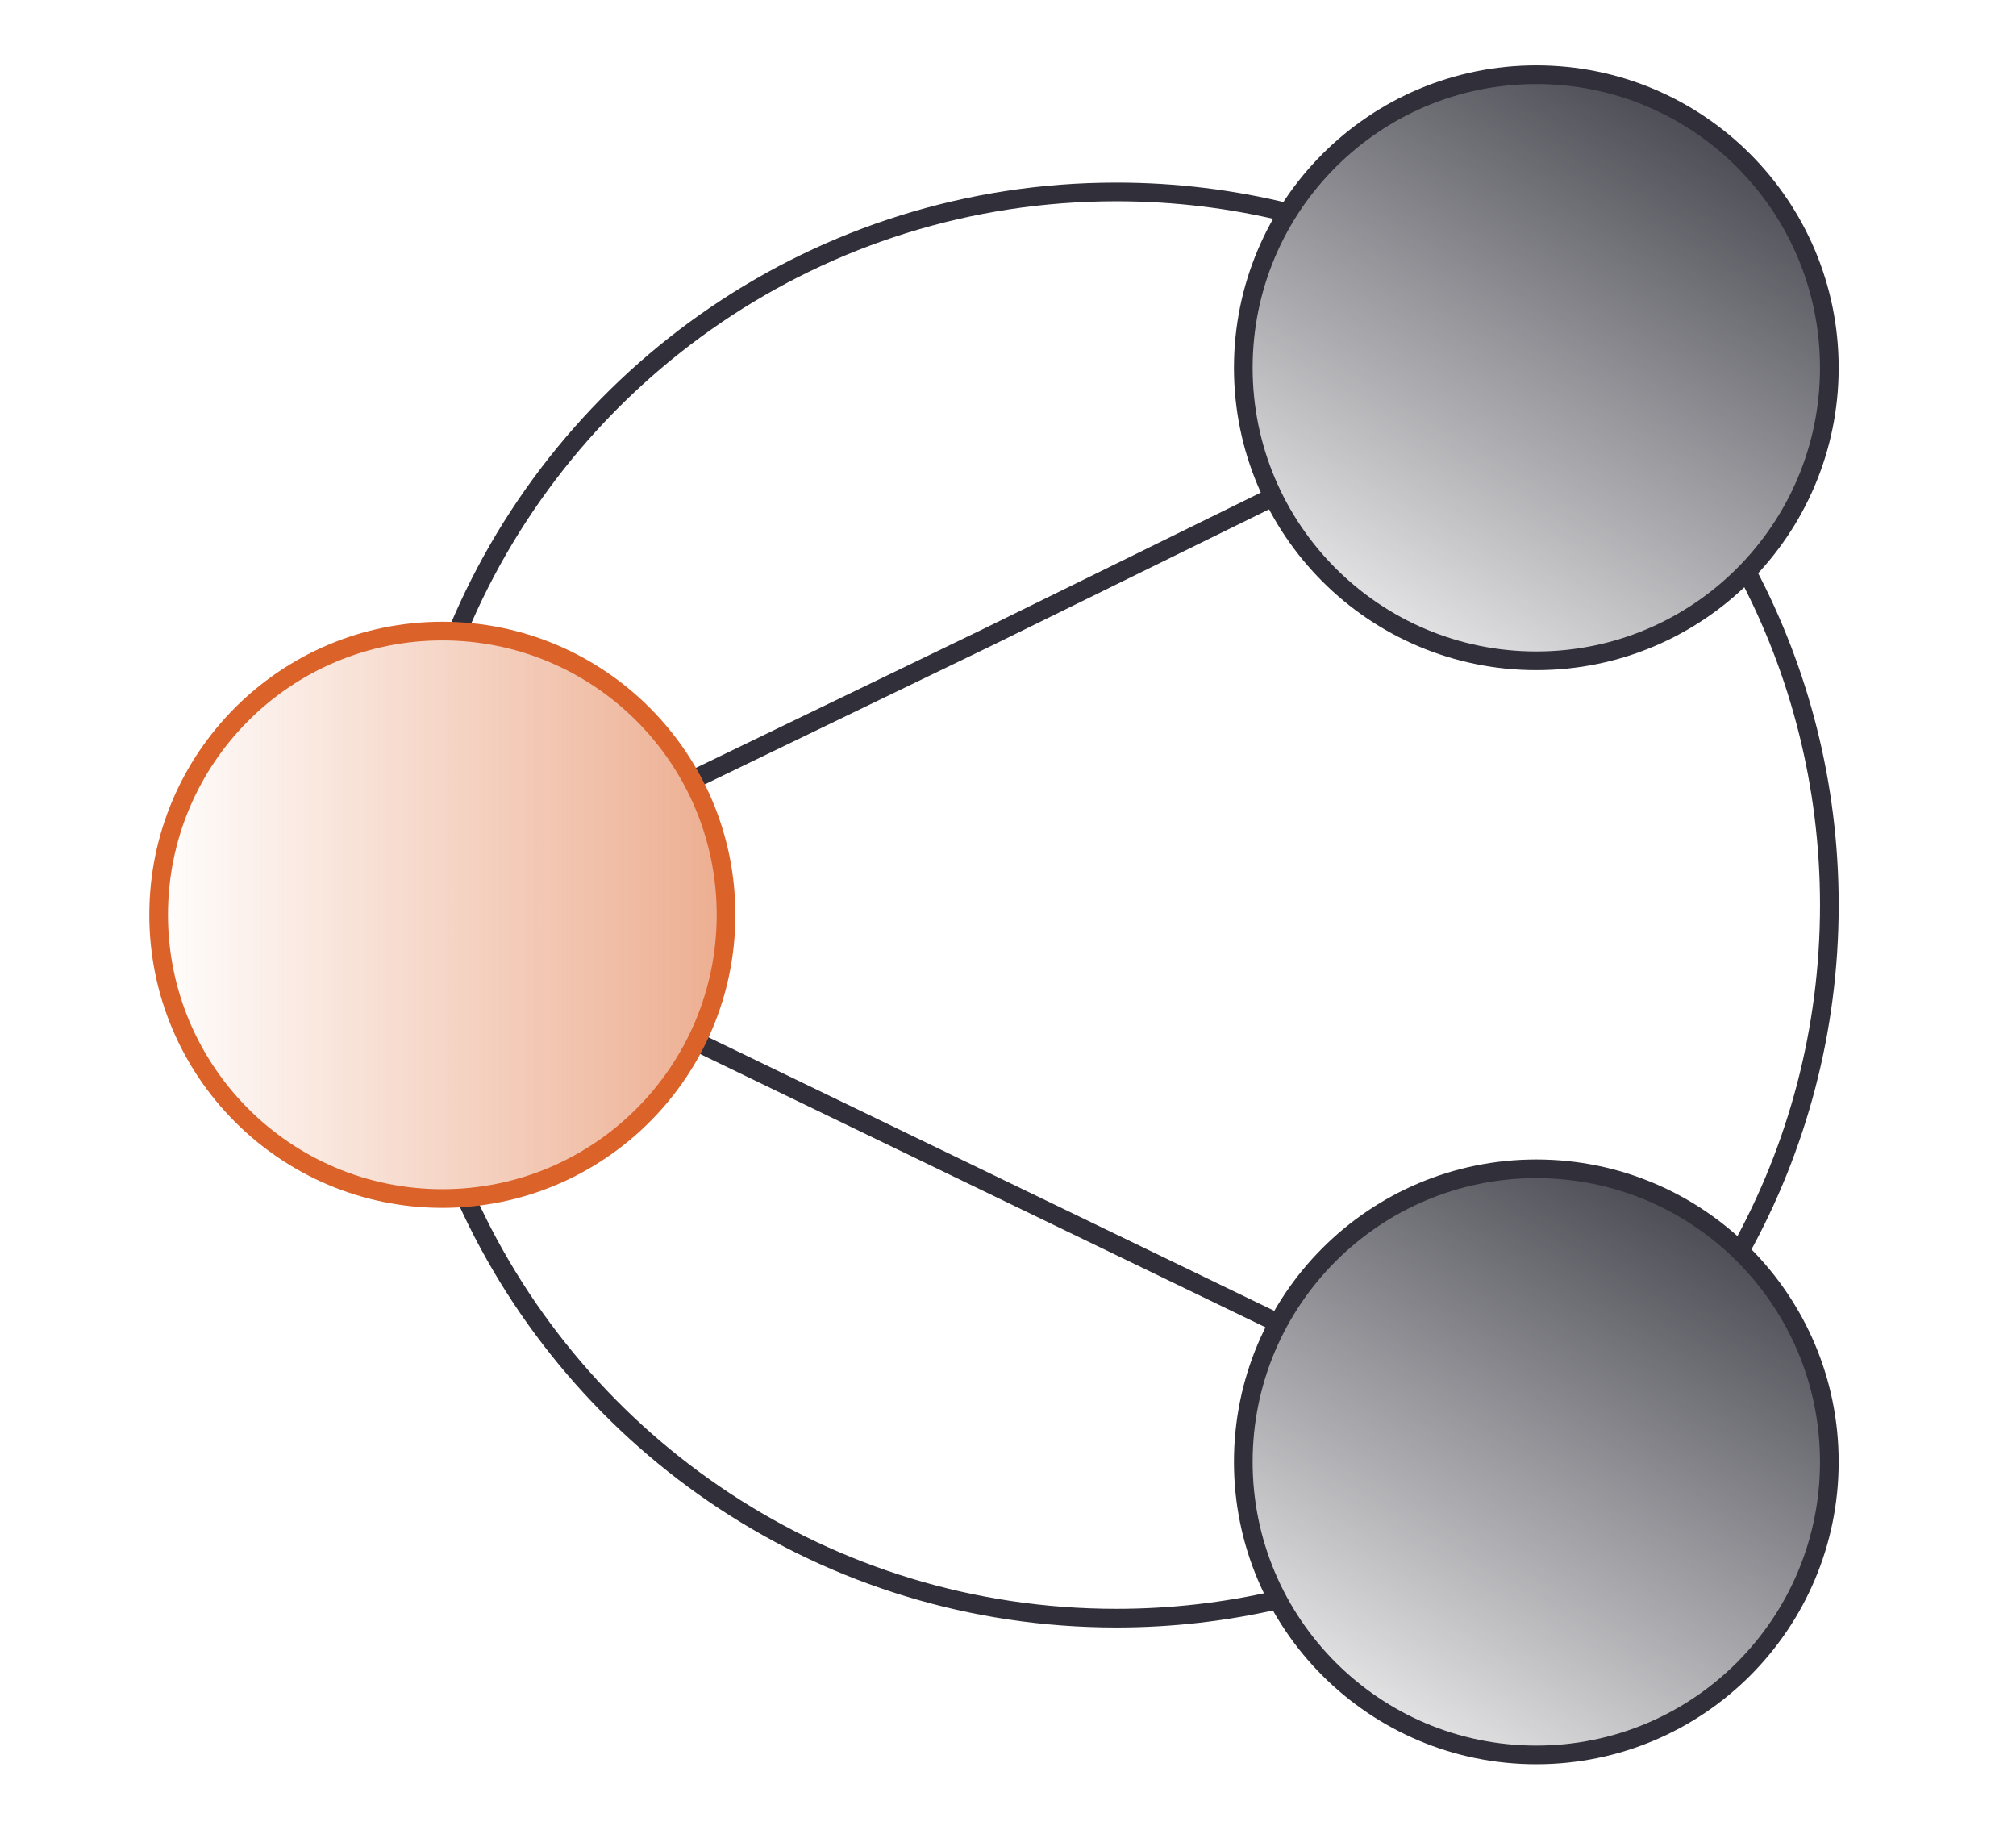
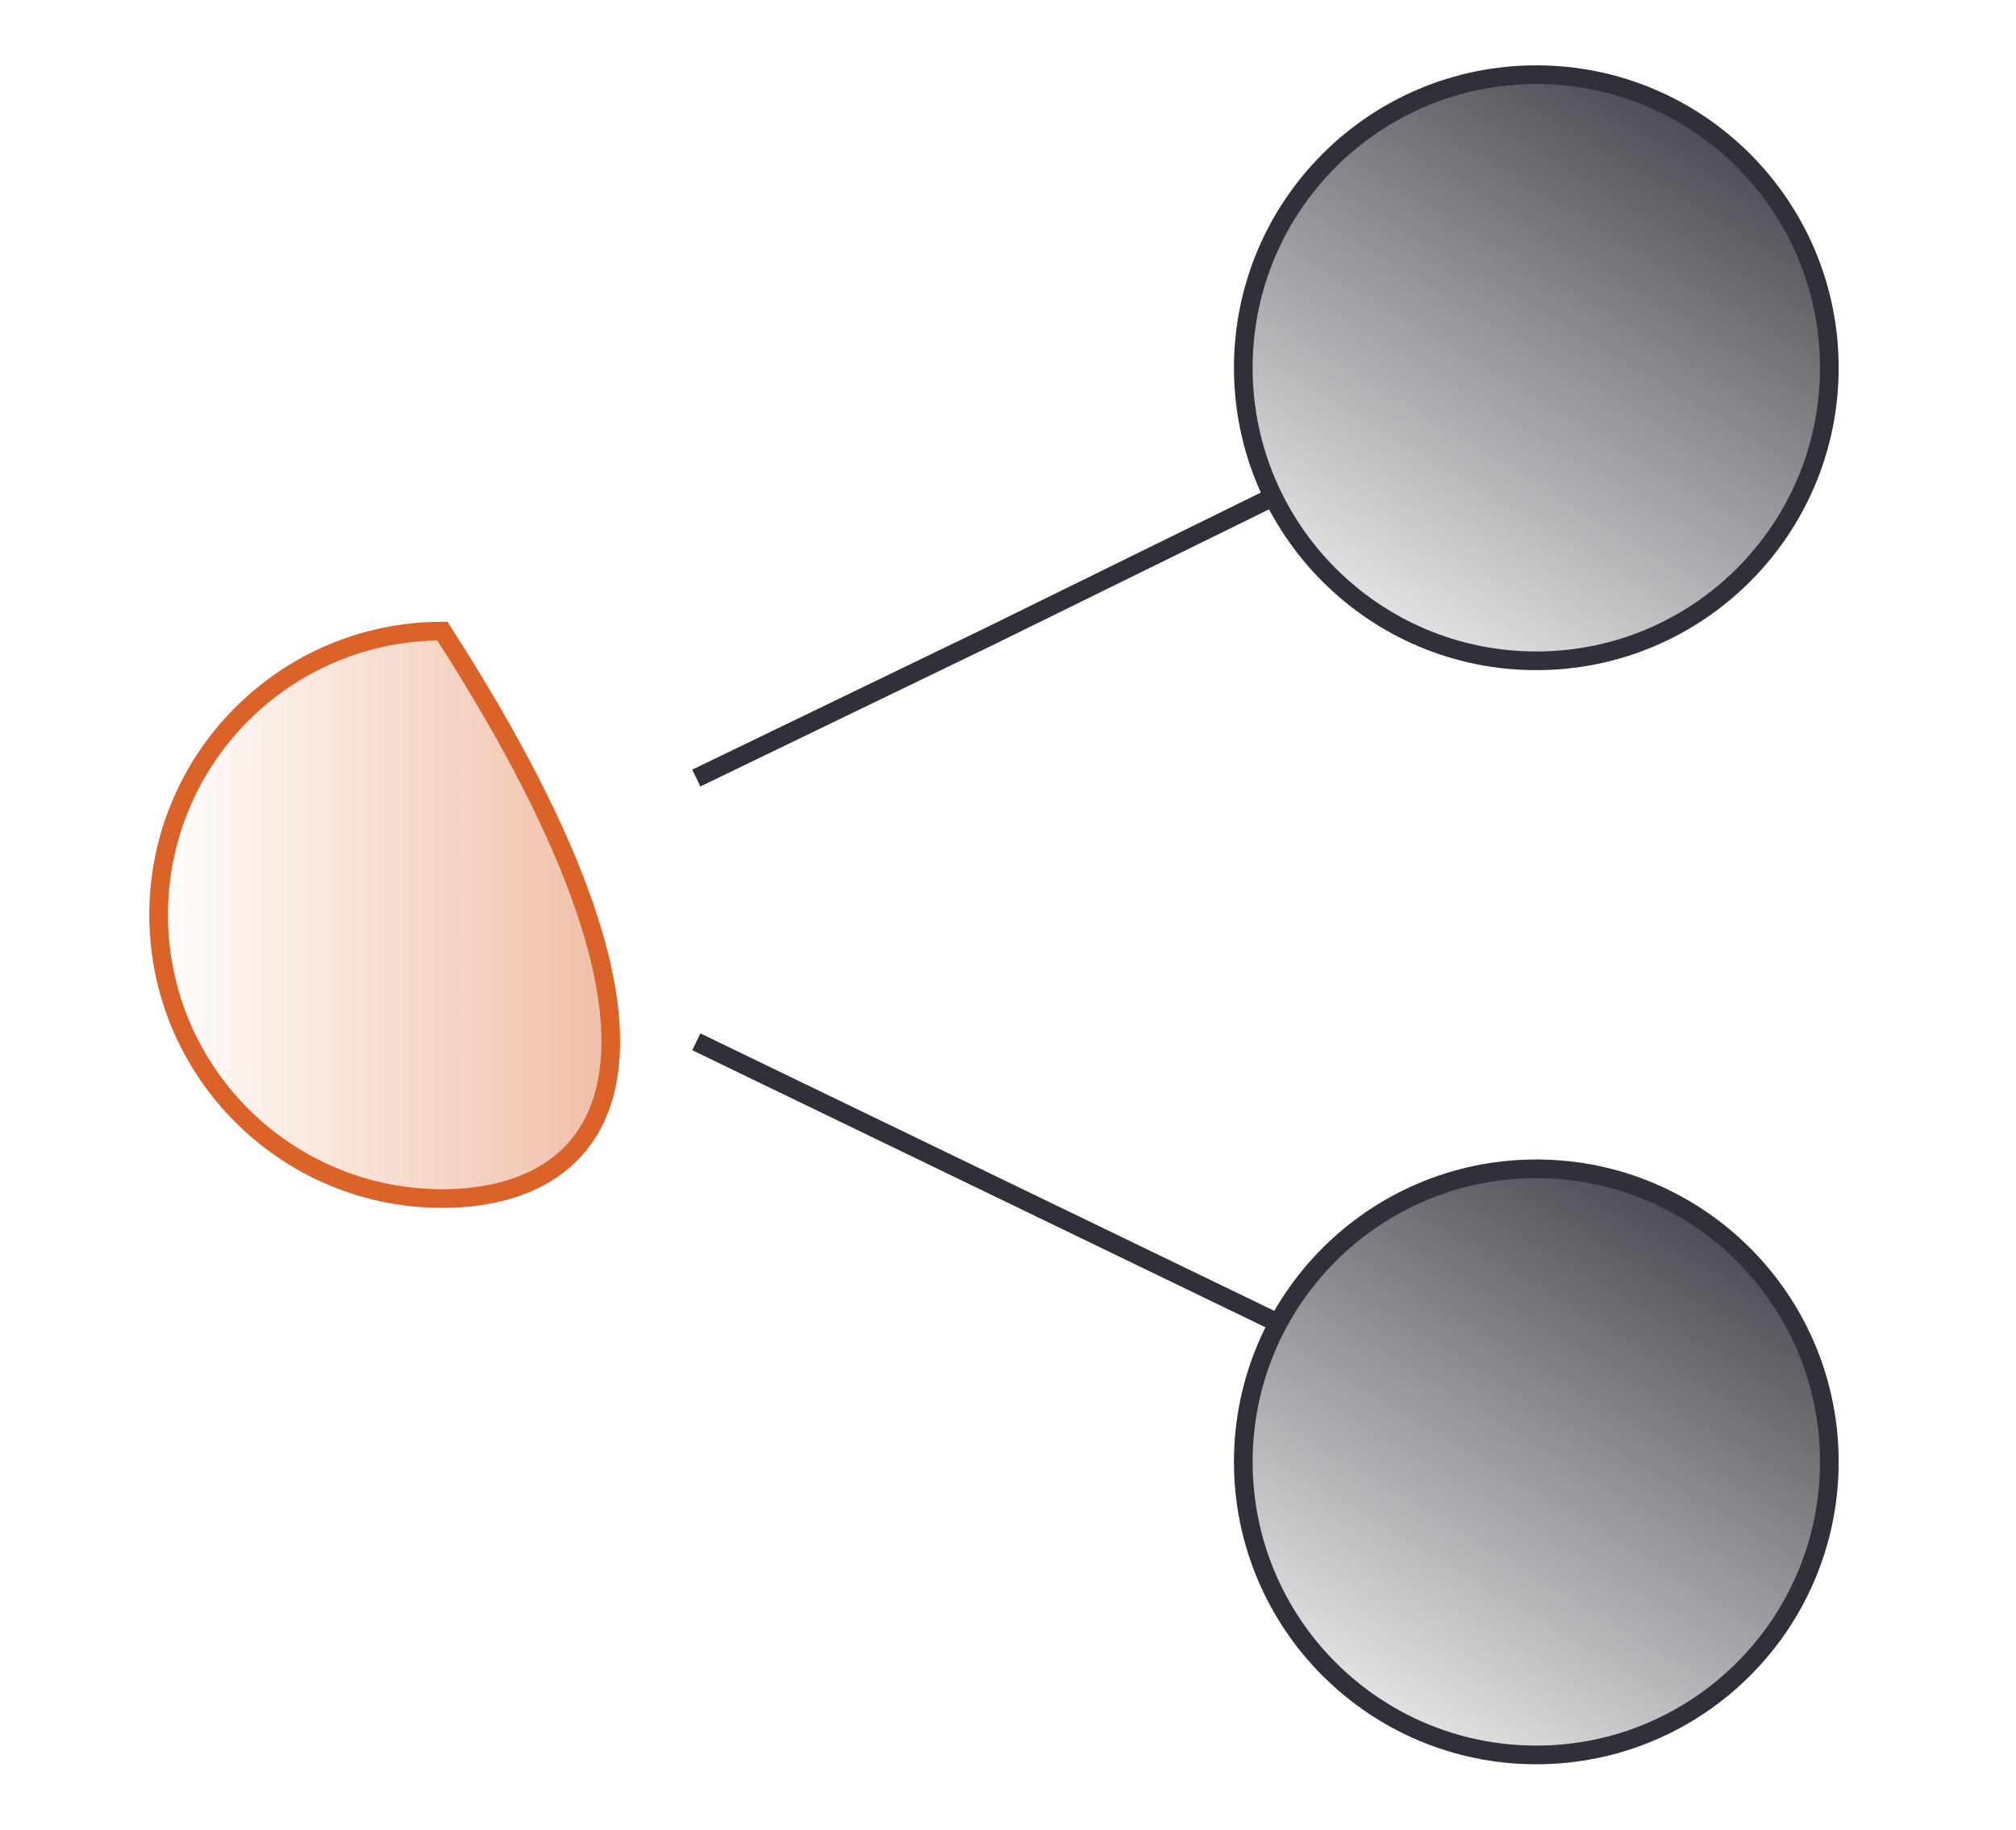
<svg xmlns="http://www.w3.org/2000/svg" width="108" height="98" viewBox="0 0 108 98" fill="none">
-   <path d="M24.541 33.766C30.302 19.973 43.921 10.279 59.803 10.279C62.973 10.279 66.053 10.665 68.998 11.393M24.97 64.175C30.957 77.441 44.302 86.675 59.803 86.675C62.773 86.675 65.663 86.336 68.439 85.694M93.595 30.652C96.408 35.973 98.001 42.039 98.001 48.477C98.001 55.175 96.277 61.469 93.249 66.942" stroke="#302F3A" />
  <path d="M68.698 70.977L53 63.39L37.303 55.802M68.175 26.631L53 34.087L37.303 41.675" stroke="#302F3A" />
  <path d="M66.605 19.698C66.605 28.367 73.633 35.395 82.302 35.395C90.972 35.395 98 28.367 98 19.698C98 11.028 90.972 4 82.302 4C73.633 4 66.605 11.028 66.605 19.698Z" fill="url(#paint0_linear_547_1060)" stroke="#302F3A" />
  <path d="M66.605 78.302C66.605 86.972 73.633 94 82.302 94C90.972 94 98 86.972 98 78.302C98 69.633 90.972 62.605 82.302 62.605C73.633 62.605 66.605 69.633 66.605 78.302Z" fill="url(#paint1_linear_547_1060)" stroke="#302F3A" />
-   <path d="M23.697 64.198C15.303 64.198 8.499 57.393 8.499 49C8.499 40.606 15.303 33.802 23.697 33.802C32.09 33.802 38.895 40.606 38.895 49C38.895 57.393 32.09 64.198 23.697 64.198Z" fill="url(#paint2_linear_547_1060)" fill-opacity="0.5" stroke="#DB6229" />
+   <path d="M23.697 64.198C15.303 64.198 8.499 57.393 8.499 49C8.499 40.606 15.303 33.802 23.697 33.802C38.895 57.393 32.09 64.198 23.697 64.198Z" fill="url(#paint2_linear_547_1060)" fill-opacity="0.5" stroke="#DB6229" />
  <defs>
    <linearGradient id="paint0_linear_547_1060" x1="98" y1="4" x2="75.794" y2="40.922" gradientUnits="userSpaceOnUse">
      <stop stop-color="#30303A" />
      <stop offset="1" stop-color="#30303A" stop-opacity="0" />
    </linearGradient>
    <linearGradient id="paint1_linear_547_1060" x1="98" y1="62.605" x2="75.794" y2="99.527" gradientUnits="userSpaceOnUse">
      <stop stop-color="#30303A" />
      <stop offset="1" stop-color="#30303A" stop-opacity="0" />
    </linearGradient>
    <linearGradient id="paint2_linear_547_1060" x1="37.825" y1="49" x2="7.999" y2="49" gradientUnits="userSpaceOnUse">
      <stop stop-color="#DB6229" />
      <stop offset="1" stop-color="#DB6229" stop-opacity="0" />
    </linearGradient>
  </defs>
</svg>